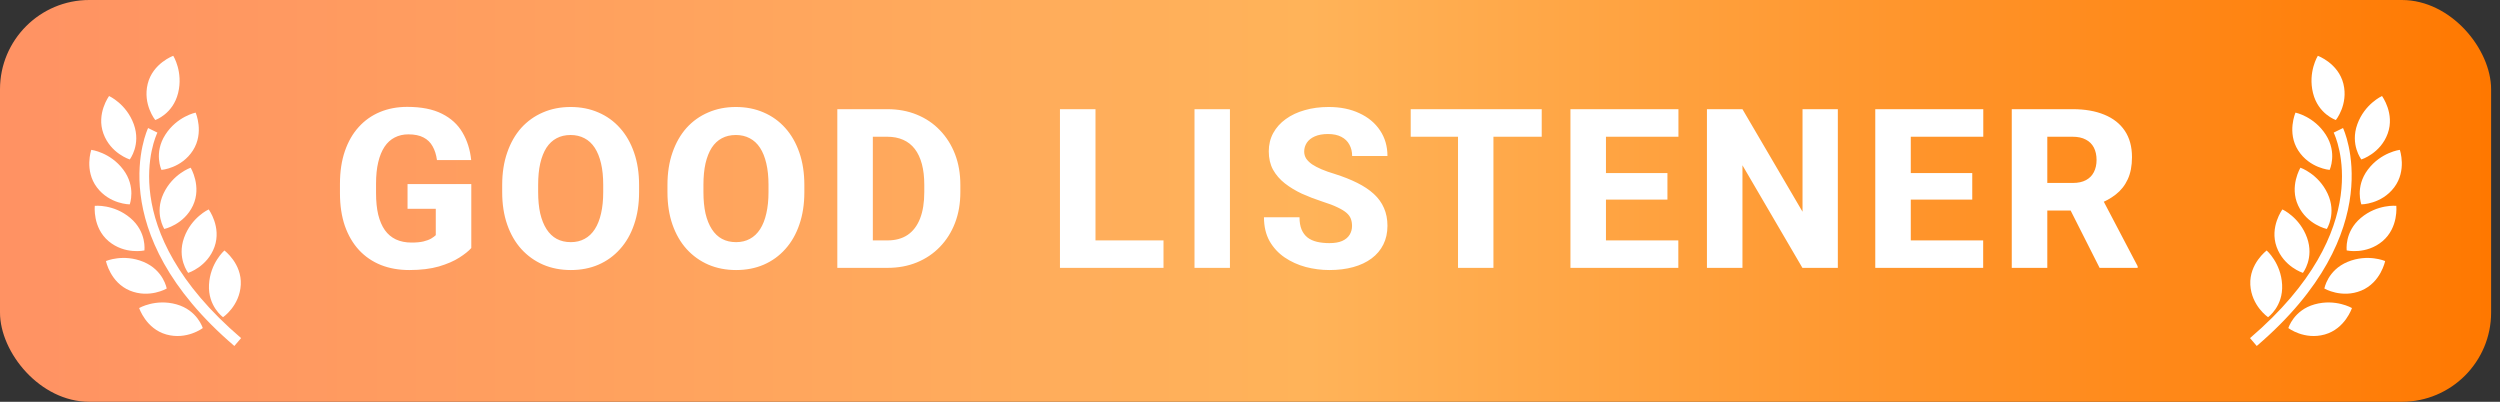
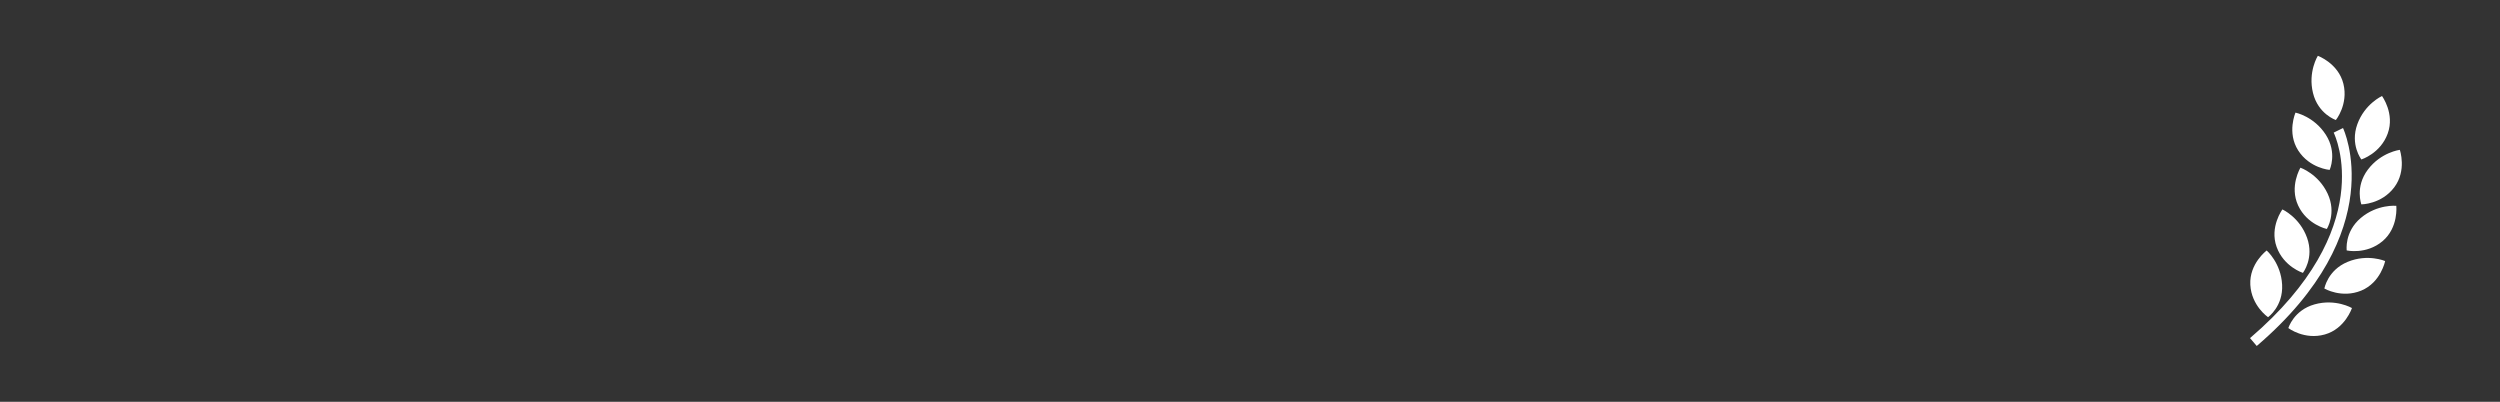
<svg xmlns="http://www.w3.org/2000/svg" width="112" height="18" viewBox="0 0 112 18" fill="none">
  <rect x="0" y="0" width="112" height="18" fill="#333333" stroke="none" />
-   <rect width="111.602" height="18" rx="4" fill="url(#paint0_linear_2502_2086)" />
-   <path fill-rule="evenodd" clip-rule="evenodd" d="M6.955 5.377C6.955 5.377 7.747 5.112 7.98 4.166C8.213 3.219 7.762 2.5 7.762 2.5C7.762 2.5 6.844 2.833 6.617 3.756C6.39 4.679 6.955 5.377 6.955 5.377ZM5.813 7.144C5.813 7.144 6.325 6.483 5.994 5.566C5.661 4.65 4.887 4.302 4.887 4.302C4.887 4.302 4.308 5.089 4.632 5.982C4.955 6.876 5.813 7.144 5.813 7.144ZM7.234 7.612C7.234 7.612 8.13 7.541 8.643 6.74C9.156 5.94 8.764 5.045 8.764 5.045C8.764 5.045 7.932 5.214 7.406 6.035C6.879 6.856 7.234 7.612 7.234 7.612ZM7.361 10.258C7.361 10.258 6.911 9.553 7.325 8.671C7.74 7.788 8.542 7.513 8.542 7.513C8.542 7.513 9.047 8.349 8.644 9.209C8.24 10.069 7.361 10.258 7.361 10.258ZM9.349 9.382C9.349 9.382 8.576 9.732 8.247 10.649C7.917 11.568 8.431 12.225 8.431 12.225C8.431 12.225 9.288 11.955 9.609 11.061C9.93 10.167 9.349 9.382 9.349 9.382ZM10.787 12.756C10.737 13.704 9.993 14.21 9.993 14.21C9.993 14.21 9.312 13.727 9.363 12.754C9.414 11.78 10.053 11.222 10.053 11.222C10.053 11.222 10.837 11.806 10.787 12.756ZM5.52 7.596C6.106 8.374 5.812 9.156 5.812 9.156C5.812 9.156 4.913 9.154 4.341 8.394C3.769 7.636 4.09 6.713 4.09 6.713C4.09 6.713 4.932 6.818 5.52 7.596ZM6.469 11.22C6.469 11.22 6.582 10.392 5.837 9.764C5.091 9.136 4.247 9.221 4.247 9.221C4.247 9.221 4.139 10.193 4.865 10.805C5.592 11.416 6.469 11.22 6.469 11.22ZM6.427 11.731C7.328 12.104 7.469 12.927 7.469 12.927C7.469 12.927 6.693 13.38 5.816 13.018C4.938 12.653 4.747 11.695 4.747 11.695C4.747 11.695 5.525 11.358 6.427 11.731ZM7.906 13.635C6.967 13.373 6.234 13.8 6.234 13.8C6.234 13.8 6.538 14.729 7.452 14.985C8.368 15.241 9.084 14.698 9.084 14.698C9.084 14.698 8.845 13.897 7.906 13.635ZM6.635 5.736L7.052 5.941C6.968 6.114 5.057 10.235 10.801 15.147L10.499 15.5C4.466 10.342 6.613 5.781 6.635 5.736Z" fill="white" />
-   <path d="M21.114 8.245V11.111C20.997 11.245 20.818 11.388 20.577 11.541C20.34 11.694 20.035 11.826 19.664 11.937C19.293 12.044 18.85 12.098 18.336 12.098C17.87 12.098 17.447 12.023 17.066 11.873C16.686 11.72 16.358 11.497 16.085 11.204C15.812 10.908 15.6 10.546 15.45 10.12C15.304 9.694 15.23 9.205 15.23 8.655V8.235C15.23 7.685 15.304 7.197 15.45 6.771C15.597 6.344 15.803 5.984 16.07 5.691C16.337 5.395 16.655 5.171 17.023 5.018C17.39 4.865 17.797 4.788 18.243 4.788C18.878 4.788 19.397 4.891 19.801 5.096C20.204 5.298 20.51 5.577 20.719 5.936C20.93 6.294 21.061 6.705 21.109 7.171H19.576C19.544 6.933 19.479 6.728 19.381 6.556C19.287 6.383 19.151 6.251 18.976 6.16C18.8 6.066 18.572 6.019 18.292 6.019C18.067 6.019 17.864 6.066 17.682 6.16C17.503 6.251 17.351 6.39 17.227 6.575C17.104 6.761 17.009 6.992 16.944 7.269C16.879 7.542 16.847 7.861 16.847 8.226V8.655C16.847 9.02 16.879 9.34 16.944 9.617C17.013 9.894 17.112 10.125 17.242 10.31C17.372 10.493 17.537 10.631 17.735 10.726C17.937 10.82 18.172 10.867 18.439 10.867C18.647 10.867 18.823 10.851 18.966 10.818C19.109 10.783 19.226 10.739 19.317 10.687C19.409 10.631 19.477 10.581 19.523 10.535V9.354H18.258V8.245H21.114ZM28.631 8.289V8.606C28.631 9.147 28.556 9.632 28.406 10.062C28.26 10.491 28.05 10.857 27.776 11.16C27.506 11.463 27.184 11.696 26.81 11.858C26.439 12.018 26.027 12.098 25.574 12.098C25.122 12.098 24.708 12.018 24.334 11.858C23.96 11.696 23.634 11.463 23.357 11.16C23.084 10.857 22.872 10.491 22.723 10.062C22.573 9.632 22.498 9.147 22.498 8.606V8.289C22.498 7.749 22.573 7.264 22.723 6.834C22.872 6.401 23.082 6.033 23.352 5.73C23.626 5.428 23.95 5.197 24.324 5.037C24.699 4.874 25.112 4.793 25.564 4.793C26.017 4.793 26.43 4.874 26.805 5.037C27.179 5.197 27.501 5.428 27.771 5.73C28.045 6.033 28.256 6.401 28.406 6.834C28.556 7.264 28.631 7.749 28.631 8.289ZM27.024 8.606V8.279C27.024 7.918 26.992 7.599 26.927 7.322C26.862 7.042 26.767 6.808 26.644 6.619C26.52 6.43 26.367 6.289 26.185 6.194C26.002 6.097 25.796 6.048 25.564 6.048C25.324 6.048 25.114 6.097 24.935 6.194C24.756 6.289 24.604 6.43 24.48 6.619C24.36 6.808 24.267 7.042 24.202 7.322C24.14 7.599 24.109 7.918 24.109 8.279V8.606C24.109 8.965 24.14 9.284 24.202 9.563C24.267 9.84 24.362 10.075 24.485 10.267C24.609 10.459 24.76 10.604 24.939 10.701C25.122 10.799 25.333 10.848 25.574 10.848C25.805 10.848 26.01 10.799 26.189 10.701C26.372 10.604 26.525 10.459 26.648 10.267C26.772 10.075 26.865 9.84 26.927 9.563C26.992 9.284 27.024 8.965 27.024 8.606ZM36.035 8.289V8.606C36.035 9.147 35.96 9.632 35.81 10.062C35.664 10.491 35.454 10.857 35.181 11.16C34.91 11.463 34.588 11.696 34.214 11.858C33.843 12.018 33.431 12.098 32.978 12.098C32.526 12.098 32.113 12.018 31.738 11.858C31.364 11.696 31.038 11.463 30.762 11.16C30.488 10.857 30.277 10.491 30.127 10.062C29.977 9.632 29.902 9.147 29.902 8.606V8.289C29.902 7.749 29.977 7.264 30.127 6.834C30.277 6.401 30.487 6.033 30.757 5.73C31.03 5.428 31.354 5.197 31.729 5.037C32.103 4.874 32.516 4.793 32.969 4.793C33.421 4.793 33.835 4.874 34.209 5.037C34.583 5.197 34.906 5.428 35.176 5.73C35.449 6.033 35.661 6.401 35.81 6.834C35.96 7.264 36.035 7.749 36.035 8.289ZM34.429 8.606V8.279C34.429 7.918 34.396 7.599 34.331 7.322C34.266 7.042 34.172 6.808 34.048 6.619C33.924 6.43 33.771 6.289 33.589 6.194C33.407 6.097 33.2 6.048 32.969 6.048C32.728 6.048 32.518 6.097 32.339 6.194C32.16 6.289 32.008 6.43 31.885 6.619C31.764 6.808 31.672 7.042 31.606 7.322C31.545 7.599 31.514 7.918 31.514 8.279V8.606C31.514 8.965 31.545 9.284 31.606 9.563C31.672 9.84 31.766 10.075 31.89 10.267C32.013 10.459 32.165 10.604 32.344 10.701C32.526 10.799 32.738 10.848 32.978 10.848C33.21 10.848 33.415 10.799 33.594 10.701C33.776 10.604 33.929 10.459 34.053 10.267C34.176 10.075 34.269 9.84 34.331 9.563C34.396 9.284 34.429 8.965 34.429 8.606ZM39.763 12H38.2L38.21 10.77H39.763C40.117 10.77 40.417 10.688 40.661 10.525C40.905 10.359 41.091 10.115 41.218 9.793C41.345 9.467 41.408 9.072 41.408 8.606V8.279C41.408 7.928 41.372 7.618 41.301 7.352C41.229 7.081 41.123 6.855 40.983 6.673C40.843 6.491 40.669 6.354 40.461 6.263C40.256 6.172 40.02 6.126 39.753 6.126H38.171V4.891H39.753C40.235 4.891 40.674 4.972 41.071 5.135C41.472 5.298 41.817 5.53 42.106 5.833C42.399 6.136 42.626 6.494 42.785 6.907C42.945 7.321 43.024 7.781 43.024 8.289V8.606C43.024 9.111 42.945 9.572 42.785 9.988C42.626 10.402 42.399 10.76 42.106 11.062C41.817 11.362 41.473 11.593 41.076 11.756C40.679 11.919 40.241 12 39.763 12ZM39.103 4.891V12H37.512V4.891H39.103ZM52.125 10.77V12H48.536V10.77H52.125ZM49.078 4.891V12H47.486V4.891H49.078ZM55.101 4.891V12H53.514V4.891H55.101ZM60.571 10.125C60.571 10.005 60.553 9.897 60.518 9.803C60.482 9.705 60.417 9.616 60.322 9.534C60.228 9.453 60.094 9.371 59.922 9.29C59.749 9.205 59.523 9.119 59.243 9.031C58.924 8.927 58.62 8.81 58.33 8.68C58.044 8.546 57.788 8.392 57.563 8.216C57.339 8.04 57.161 7.835 57.031 7.601C56.904 7.366 56.841 7.093 56.841 6.78C56.841 6.478 56.908 6.204 57.041 5.96C57.175 5.716 57.362 5.507 57.602 5.335C57.843 5.159 58.127 5.026 58.452 4.935C58.778 4.84 59.136 4.793 59.526 4.793C60.047 4.793 60.505 4.886 60.898 5.071C61.296 5.254 61.605 5.511 61.826 5.843C62.047 6.172 62.158 6.554 62.158 6.99H60.576C60.576 6.798 60.535 6.629 60.454 6.482C60.376 6.333 60.255 6.215 60.093 6.131C59.933 6.046 59.733 6.004 59.492 6.004C59.258 6.004 59.061 6.04 58.901 6.111C58.745 6.18 58.626 6.274 58.545 6.395C58.467 6.515 58.428 6.647 58.428 6.79C58.428 6.904 58.457 7.008 58.516 7.103C58.578 7.194 58.665 7.28 58.779 7.361C58.897 7.439 59.04 7.514 59.209 7.586C59.378 7.658 59.572 7.726 59.79 7.791C60.171 7.911 60.508 8.045 60.801 8.191C61.097 8.338 61.346 8.504 61.548 8.689C61.75 8.875 61.901 9.085 62.002 9.319C62.106 9.554 62.158 9.819 62.158 10.115C62.158 10.431 62.096 10.711 61.973 10.955C61.852 11.199 61.676 11.408 61.445 11.58C61.217 11.749 60.944 11.878 60.625 11.966C60.306 12.054 59.95 12.098 59.556 12.098C59.198 12.098 58.844 12.052 58.496 11.961C58.148 11.867 57.832 11.723 57.549 11.531C57.269 11.339 57.044 11.095 56.875 10.799C56.709 10.499 56.626 10.145 56.626 9.734H58.218C58.218 9.949 58.249 10.132 58.31 10.281C58.372 10.428 58.46 10.546 58.574 10.638C58.691 10.729 58.833 10.794 58.999 10.833C59.165 10.872 59.351 10.892 59.556 10.892C59.793 10.892 59.985 10.859 60.132 10.794C60.282 10.726 60.392 10.633 60.464 10.516C60.535 10.398 60.571 10.268 60.571 10.125ZM66.906 4.891V12H65.319V4.891H66.906ZM69.069 4.891V6.126H63.2V4.891H69.069ZM75.189 10.77V12H71.405V10.77H75.189ZM71.947 4.891V12H70.356V4.891H71.947ZM74.701 7.752V8.943H71.405V7.752H74.701ZM75.194 4.891V6.126H71.405V4.891H75.194ZM82.335 4.891V12H80.748L78.062 7.405V12H76.471V4.891H78.062L80.753 9.485V4.891H82.335ZM88.846 10.77V12H85.061V10.77H88.846ZM85.603 4.891V12H84.012V4.891H85.603ZM88.357 7.752V8.943H85.061V7.752H88.357ZM88.851 4.891V6.126H85.061V4.891H88.851ZM90.127 4.891H92.856C93.4 4.891 93.87 4.972 94.268 5.135C94.668 5.298 94.976 5.538 95.19 5.857C95.405 6.176 95.513 6.57 95.513 7.039C95.513 7.43 95.449 7.762 95.322 8.035C95.195 8.309 95.016 8.535 94.785 8.714C94.557 8.893 94.29 9.038 93.984 9.148L93.467 9.432H91.143L91.133 8.196H92.861C93.099 8.196 93.296 8.154 93.452 8.069C93.608 7.985 93.726 7.866 93.804 7.713C93.885 7.557 93.926 7.374 93.926 7.166C93.926 6.951 93.885 6.766 93.804 6.609C93.722 6.453 93.602 6.334 93.442 6.253C93.286 6.168 93.091 6.126 92.856 6.126H91.719V12H90.127V4.891ZM94.062 12L92.466 8.841L94.145 8.836L95.767 11.927V12H94.062Z" fill="white" />
  <path fill-rule="evenodd" clip-rule="evenodd" d="M104.647 5.377C104.647 5.377 103.854 5.112 103.622 4.166C103.389 3.219 103.839 2.5 103.839 2.5C103.839 2.5 104.757 2.833 104.985 3.756C105.211 4.679 104.647 5.377 104.647 5.377ZM105.789 7.144C105.789 7.144 105.277 6.483 105.608 5.566C105.94 4.65 106.714 4.302 106.714 4.302C106.714 4.302 107.294 5.089 106.97 5.982C106.647 6.876 105.789 7.144 105.789 7.144ZM104.367 7.612C104.367 7.612 103.472 7.541 102.959 6.74C102.446 5.94 102.838 5.045 102.838 5.045C102.838 5.045 103.669 5.214 104.196 6.035C104.722 6.856 104.367 7.612 104.367 7.612ZM104.241 10.258C104.241 10.258 104.691 9.553 104.276 8.671C103.862 7.788 103.06 7.513 103.06 7.513C103.06 7.513 102.555 8.349 102.958 9.209C103.361 10.069 104.241 10.258 104.241 10.258ZM102.252 9.382C102.252 9.382 103.025 9.732 103.355 10.649C103.684 11.568 103.17 12.225 103.17 12.225C103.17 12.225 102.314 11.955 101.992 11.061C101.671 10.167 102.252 9.382 102.252 9.382ZM100.814 12.756C100.865 13.704 101.608 14.21 101.608 14.21C101.608 14.21 102.29 13.727 102.239 12.754C102.188 11.78 101.548 11.222 101.548 11.222C101.548 11.222 100.765 11.806 100.814 12.756ZM106.082 7.596C105.495 8.374 105.789 9.156 105.789 9.156C105.789 9.156 106.688 9.154 107.261 8.394C107.833 7.636 107.512 6.713 107.512 6.713C107.512 6.713 106.67 6.818 106.082 7.596ZM105.133 11.22C105.133 11.22 105.02 10.392 105.764 9.764C106.51 9.136 107.354 9.221 107.354 9.221C107.354 9.221 107.463 10.193 106.737 10.805C106.01 11.416 105.133 11.22 105.133 11.22ZM105.175 11.731C104.274 12.104 104.132 12.927 104.132 12.927C104.132 12.927 104.908 13.38 105.786 13.018C106.664 12.653 106.854 11.695 106.854 11.695C106.854 11.695 106.076 11.358 105.175 11.731ZM103.695 13.635C104.634 13.373 105.367 13.8 105.367 13.8C105.367 13.8 105.064 14.729 104.149 14.985C103.233 15.241 102.518 14.698 102.518 14.698C102.518 14.698 102.756 13.897 103.695 13.635ZM104.967 5.736L104.549 5.941C104.634 6.114 106.545 10.235 100.801 15.147L101.102 15.5C107.136 10.342 104.989 5.781 104.967 5.736Z" fill="white" />
  <defs>
    <linearGradient id="paint0_linear_2502_2086" x1="0" y1="9" x2="111.602" y2="9" gradientUnits="userSpaceOnUse">
      <stop stop-color="#FF9263" />
      <stop offset="0.525" stop-color="#FFB359" />
      <stop offset="1" stop-color="#FF7800" />
    </linearGradient>
  </defs>
</svg>